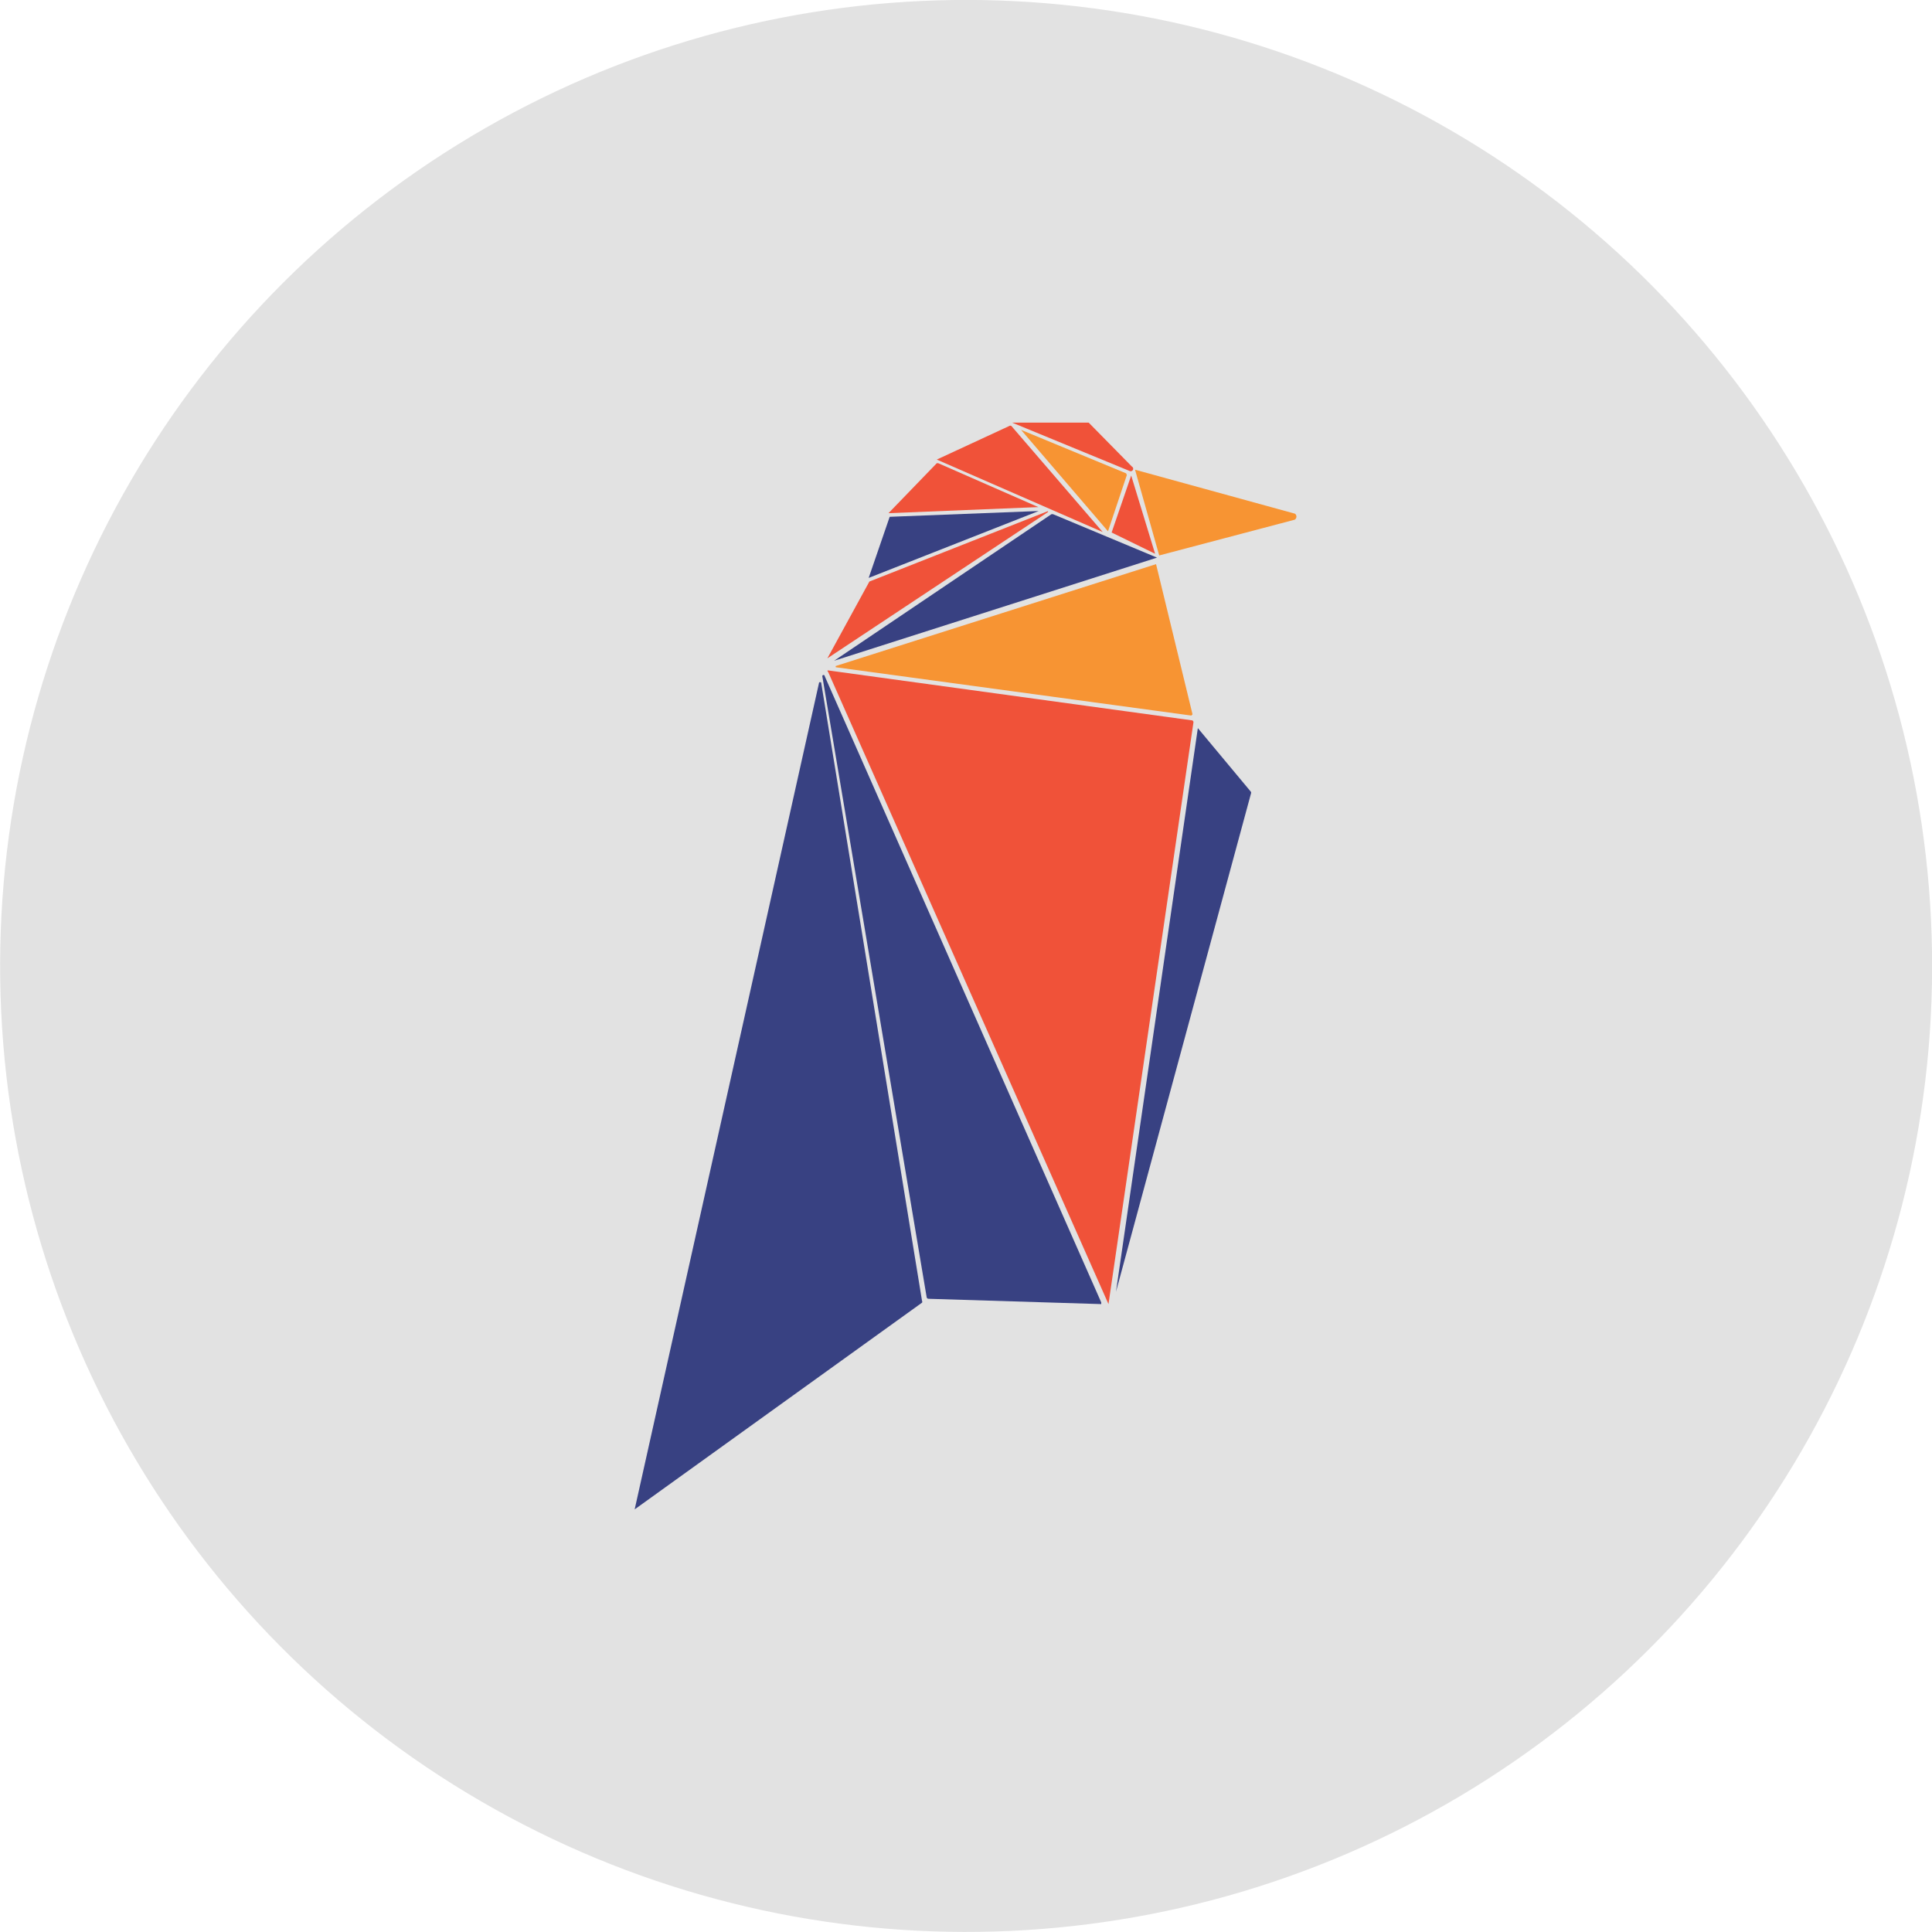
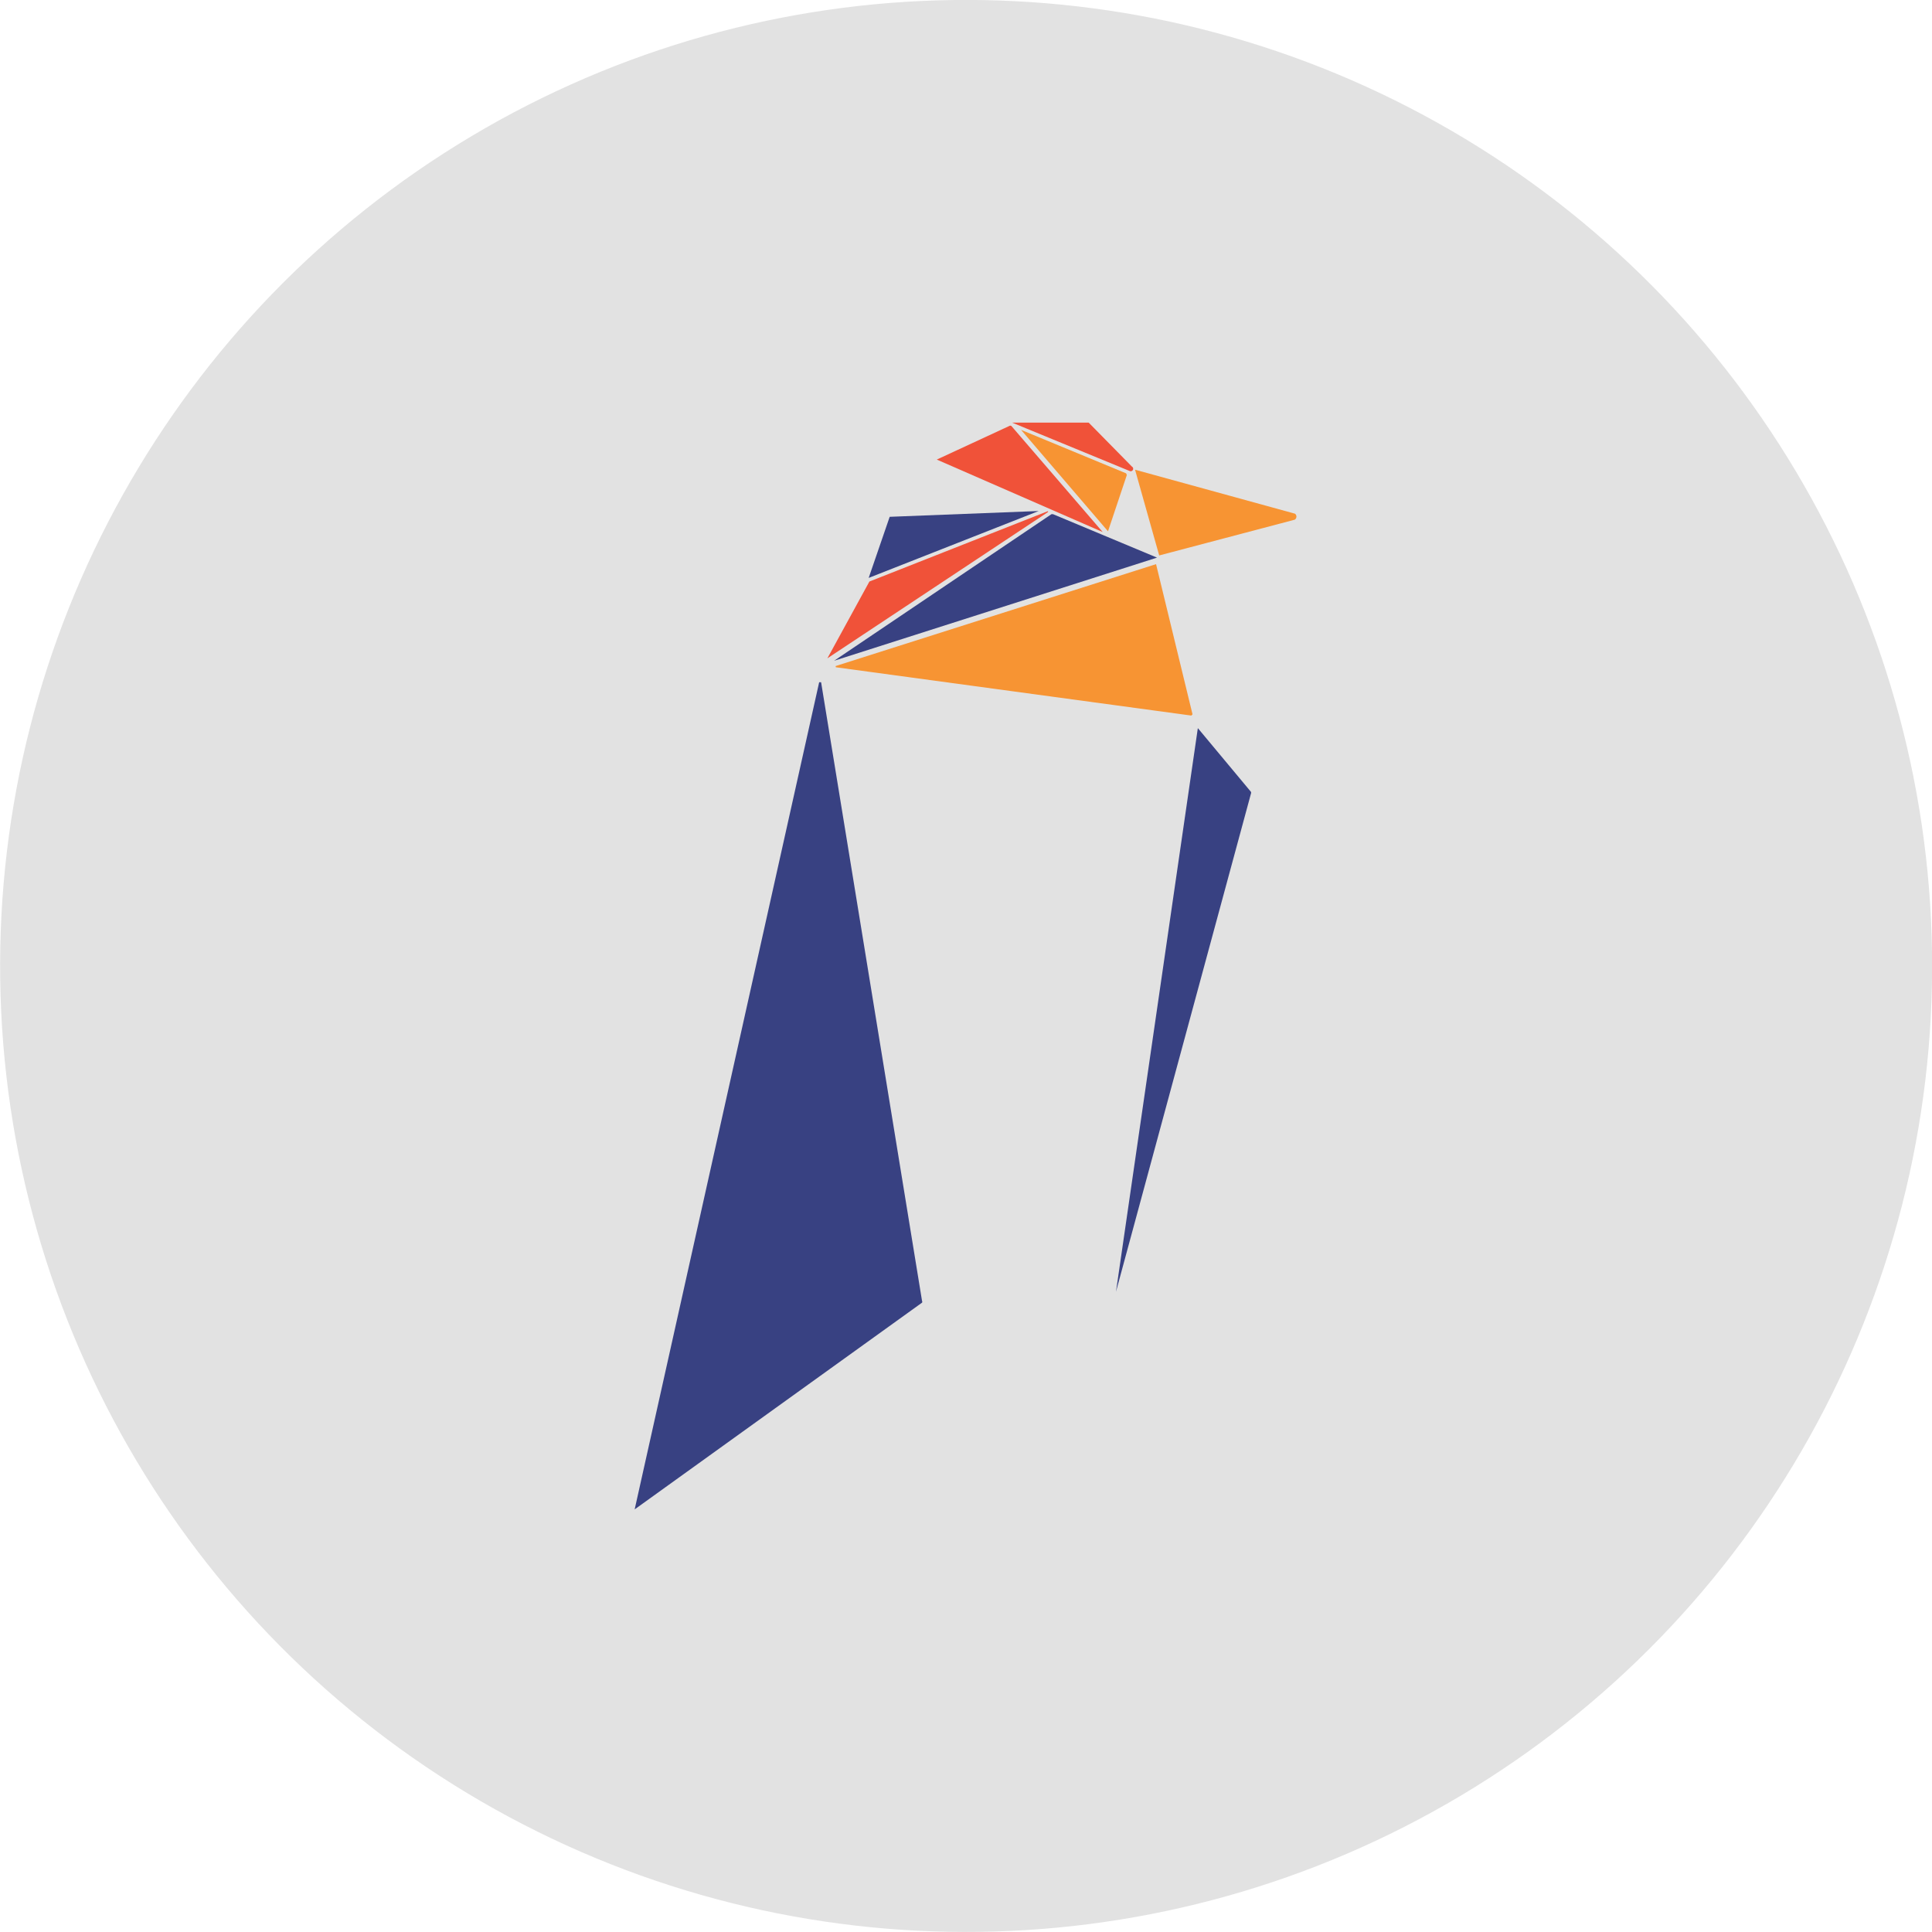
<svg xmlns="http://www.w3.org/2000/svg" id="Layer_1" data-name="Layer 1" viewBox="0 0 80 80">
  <defs>
    <style>.cls-1{fill:#e2e2e2;}.cls-2{fill:#384182;}.cls-3{fill:#f05239;}.cls-4{fill:#f79433;}</style>
  </defs>
  <title>RVN</title>
  <circle class="cls-1" cx="40" cy="40" r="40" transform="translate(-0.55 0.56) rotate(-0.8)" />
  <path class="cls-2" d="M34,28.25a0,0,0,0,0-.08,0L26.28,62.5l11.9-8.56a.07.07,0,0,0,0-.07Z" />
-   <path class="cls-2" d="M34.15,28a.05.05,0,0,0-.1,0l4.32,25.71a.08.08,0,0,0,.08.07L45.6,54s0,0,0-.07Z" />
-   <path class="cls-3" d="M49.37,29.83,34.29,27.76s-.06,0,0,.06L45.9,54,49.42,29.9S49.41,29.84,49.37,29.83Z" />
  <path class="cls-2" d="M49.6,30.15,46.21,53.49s0,0,0,0l5.59-20.63a.1.1,0,0,0,0-.07Z" />
  <path class="cls-4" d="M34.61,27.63l14.72,2a0,0,0,0,0,.05-.05l-1.51-6.22L34.6,27.58A0,0,0,0,0,34.61,27.63Z" />
  <path class="cls-2" d="M43.54,21.29l-9,6.07s0,0,0,0l13.37-4.27L43.6,21.29Z" />
  <path class="cls-3" d="M43.38,21.17,36,24.08l0,0-1.74,3.18L43.4,21.2S43.4,21.16,43.38,21.17Z" />
  <polygon class="cls-2" points="36.84 21.4 35.97 23.93 43.01 21.16 36.84 21.4" />
-   <path class="cls-3" d="M43,21l-4.15-1.82s-.05,0-.06,0l-2,2.07L42.94,21S43,21,43,21Z" />
  <path class="cls-3" d="M41.88,17.64a.08.08,0,0,0-.09,0l-3,1.39,6.87,3Z" />
  <path class="cls-4" d="M46.63,19.6l-4.35-1.8L45.88,22l.78-2.33A0,0,0,0,0,46.63,19.6Z" />
  <path class="cls-3" d="M46.87,19.32,45.08,17.5H41.91l4.86,2A.09.09,0,0,0,46.87,19.32Z" />
-   <polygon class="cls-3" points="46.03 22.05 47.83 22.93 46.84 19.69 46.03 22.05" />
  <path class="cls-4" d="M53.62,21.27,47,19.45,48,23l5.61-1.48A.15.15,0,0,0,53.62,21.27Z" />
</svg>